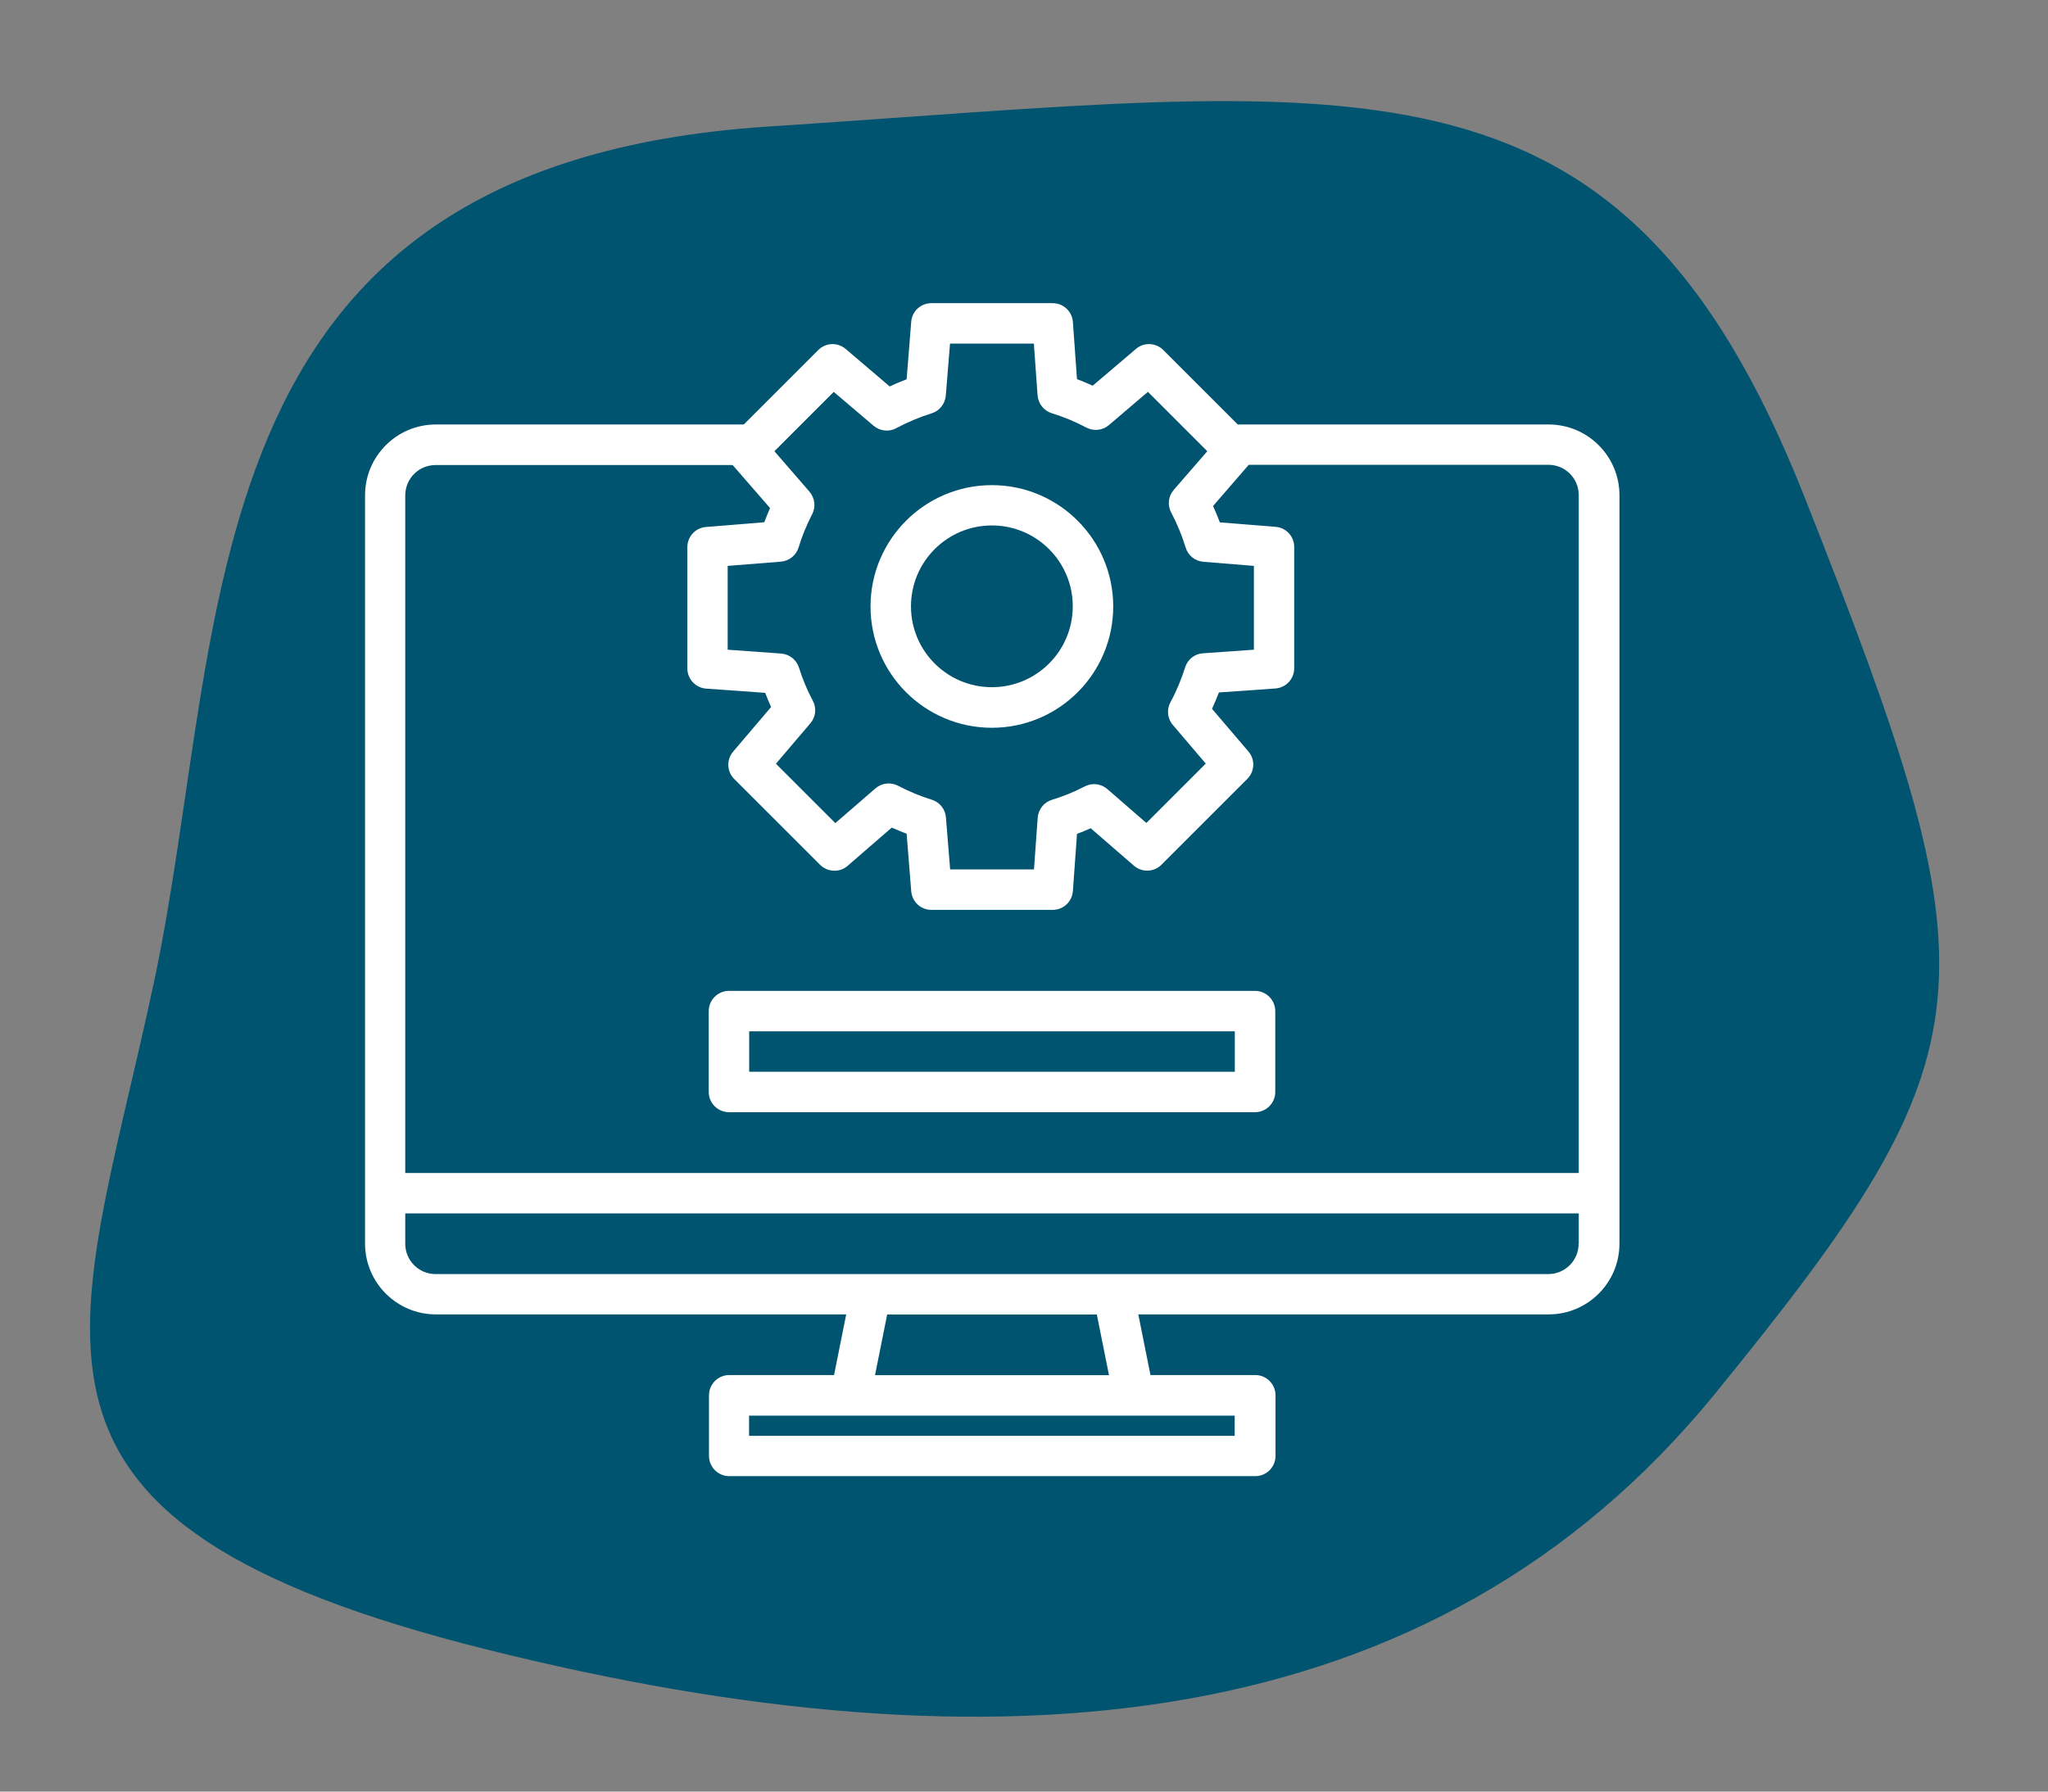
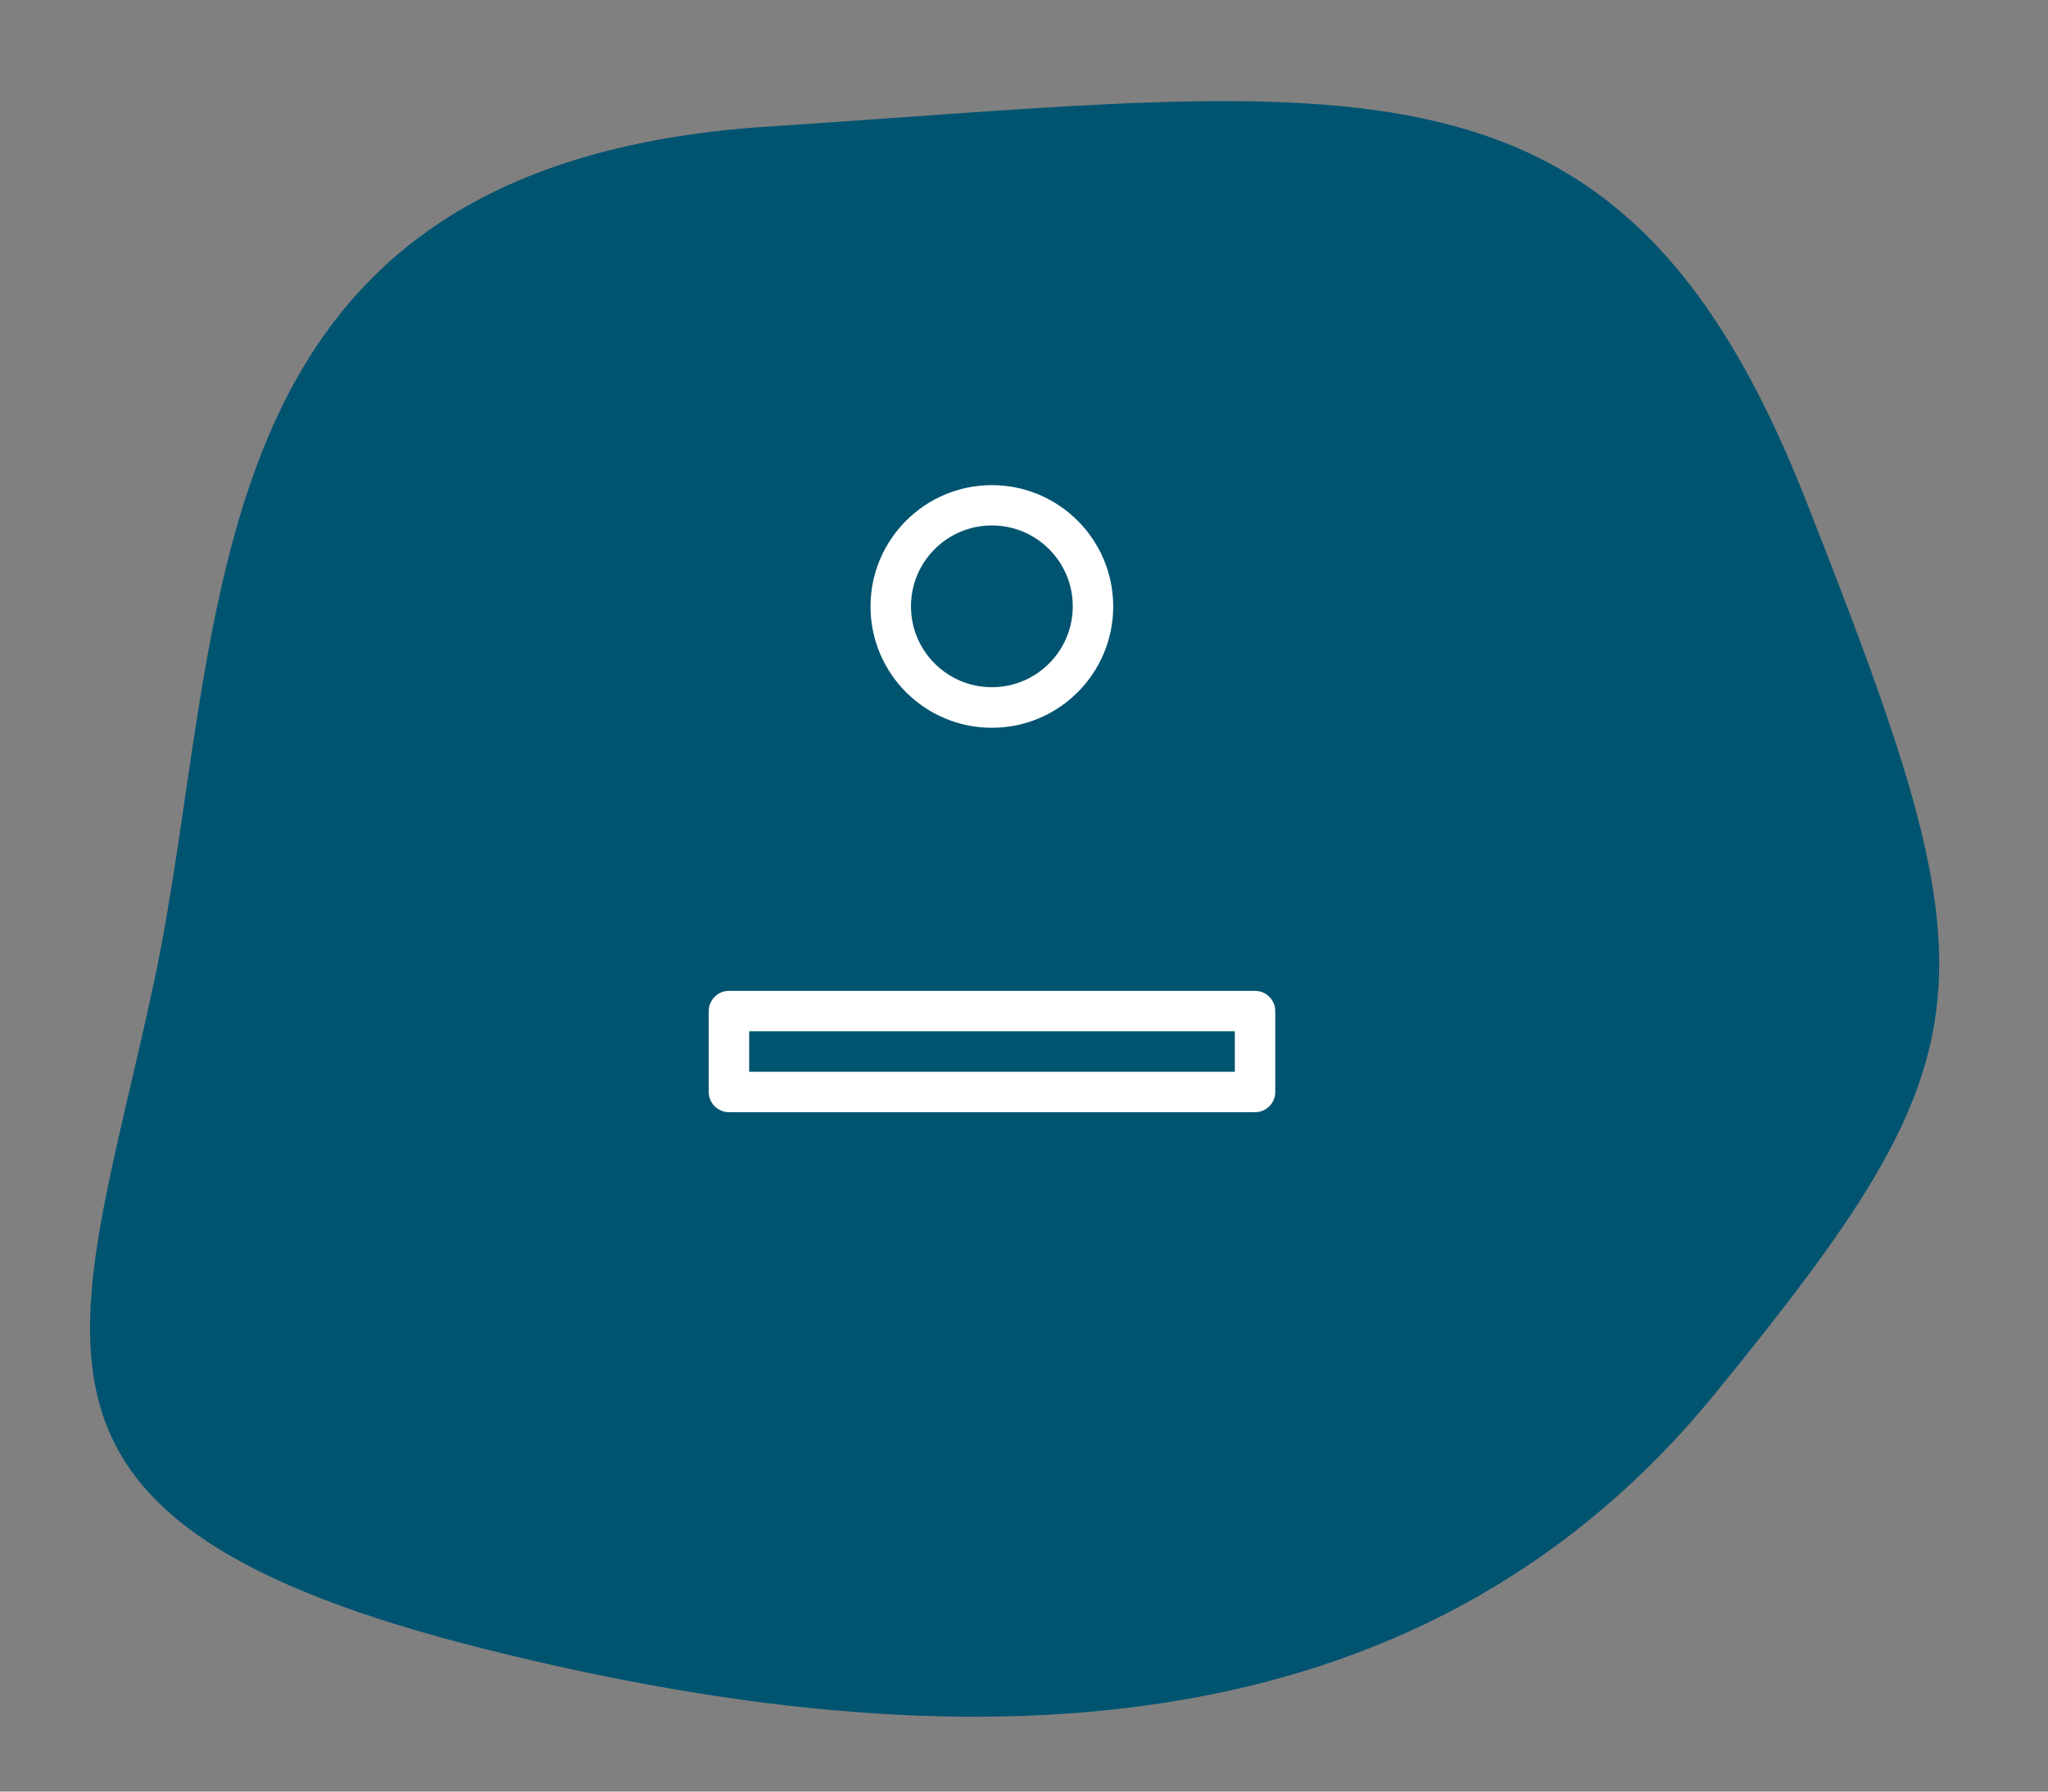
<svg xmlns="http://www.w3.org/2000/svg" id="Ebene_1" viewBox="0 0 160 140">
  <rect x="0" y="0" width="160" height="140" fill="#808080" stroke="none" />
  <defs>
    <style>.cls-1{fill:#005470;}.cls-2{fill:#fff;}</style>
  </defs>
  <path class="cls-1" d="m141,38.89C126.53,2.23,106,6.89,60,9.89S18,48.89,12,76.89s-14,42,26,52,74,7,96-20,22-32,7-70Z" />
-   <path class="cls-2" d="m120.96,33.17h-24.26l-5.82-5.82c-.58-.58-1.52-.62-2.14-.08l-3.37,2.87c-.41-.18-.81-.36-1.23-.51l-.32-4.47c-.06-.83-.75-1.47-1.58-1.47h-9.48c-.82,0-1.51.63-1.57,1.45l-.36,4.5c-.45.17-.89.35-1.32.56l-3.44-2.93c-.63-.54-1.56-.5-2.14.08l-5.82,5.82h-24.06c-3.05,0-5.53,2.48-5.53,5.53v58.48c0,3.05,2.48,5.53,5.53,5.53h32.06l-.95,4.74h-8.19c-.87,0-1.58.71-1.58,1.58v4.74c0,.87.71,1.58,1.58,1.58h41.1c.87,0,1.58-.71,1.58-1.58v-4.74c0-.87-.71-1.58-1.58-1.58h-8.19l-.95-4.74h32.06c3.05,0,5.53-2.48,5.53-5.53v-58.48c0-3.05-2.48-5.53-5.53-5.53Zm-55.84-2.56l3.13,2.66c.5.42,1.2.5,1.77.19.88-.47,1.8-.86,2.76-1.16.62-.19,1.05-.74,1.11-1.38l.33-4.07h6.55l.29,4.04c.05.65.49,1.21,1.11,1.4.93.29,1.83.66,2.7,1.12.57.3,1.27.23,1.76-.19l3.05-2.6,4.64,4.64-2.62,3.02c-.43.49-.51,1.2-.2,1.77.46.88.84,1.79,1.13,2.74.19.62.74,1.06,1.39,1.11l3.94.32v6.55l-3.98.28c-.65.04-1.2.48-1.39,1.1-.3.94-.68,1.86-1.15,2.73-.31.57-.24,1.28.19,1.77l2.57,3.02-4.64,4.64-3.05-2.65c-.49-.42-1.18-.51-1.76-.21-.82.43-1.68.78-2.57,1.05-.62.19-1.06.75-1.11,1.4l-.29,4.04h-6.55l-.33-4.07c-.05-.64-.49-1.19-1.11-1.38-.91-.28-1.79-.65-2.63-1.09-.58-.3-1.28-.22-1.77.21l-3.13,2.71-4.64-4.64,2.69-3.16c.42-.49.5-1.19.19-1.76-.44-.83-.8-1.69-1.08-2.59-.2-.62-.75-1.05-1.39-1.1l-4.18-.3v-6.55l4.15-.33c.65-.05,1.2-.49,1.39-1.11.27-.9.63-1.76,1.06-2.6.3-.57.21-1.27-.21-1.76l-2.74-3.16,4.64-4.64Zm31.34,80.01v1.58h-37.94v-1.58h37.94Zm-28.1-3.16l.95-4.74h16.38l.95,4.74h-18.27Zm54.97-10.27c0,1.31-1.06,2.37-2.37,2.37H34.03c-1.31,0-2.37-1.06-2.37-2.37v-2.37h91.68v2.37Zm0-5.53H31.66v-52.95c0-1.31,1.06-2.37,2.37-2.37h23.21l2.92,3.36c-.16.37-.31.74-.45,1.11l-4.56.37c-.82.07-1.45.75-1.45,1.57v9.48c0,.83.64,1.52,1.47,1.58l4.61.33c.14.37.3.74.46,1.11l-2.96,3.48c-.54.63-.5,1.56.08,2.14l6.71,6.71c.59.58,1.53.62,2.15.08l3.45-2.99c.38.17.77.33,1.16.48l.36,4.5c.07.82.75,1.45,1.57,1.45h9.48c.83,0,1.52-.64,1.58-1.47l.32-4.47c.36-.13.72-.28,1.07-.44l3.38,2.93c.63.54,1.57.51,2.15-.08l6.71-6.71c.58-.58.62-1.52.08-2.14l-2.84-3.33c.19-.42.37-.85.54-1.28l4.41-.31c.83-.06,1.47-.75,1.47-1.58v-9.48c0-.82-.63-1.51-1.45-1.57l-4.36-.35c-.16-.43-.34-.86-.53-1.28l2.79-3.22h23.41c1.31,0,2.37,1.06,2.37,2.37v52.95Z" />
  <path class="cls-2" d="m77.49,56.87c5.24,0,9.48-4.25,9.48-9.48s-4.25-9.48-9.48-9.48-9.48,4.25-9.48,9.48c0,5.24,4.25,9.48,9.48,9.48Zm0-15.81c3.49,0,6.32,2.83,6.32,6.32s-2.83,6.32-6.32,6.32-6.32-2.83-6.32-6.32c0-3.49,2.83-6.32,6.32-6.32Z" />
  <path class="cls-2" d="m56.95,86.91h41.1c.87,0,1.58-.71,1.58-1.58v-6.32c0-.87-.71-1.58-1.58-1.58h-41.1c-.87,0-1.58.71-1.58,1.58v6.32c0,.87.71,1.58,1.58,1.58Zm1.58-6.32h37.94v3.16h-37.94v-3.16Z" />
</svg>